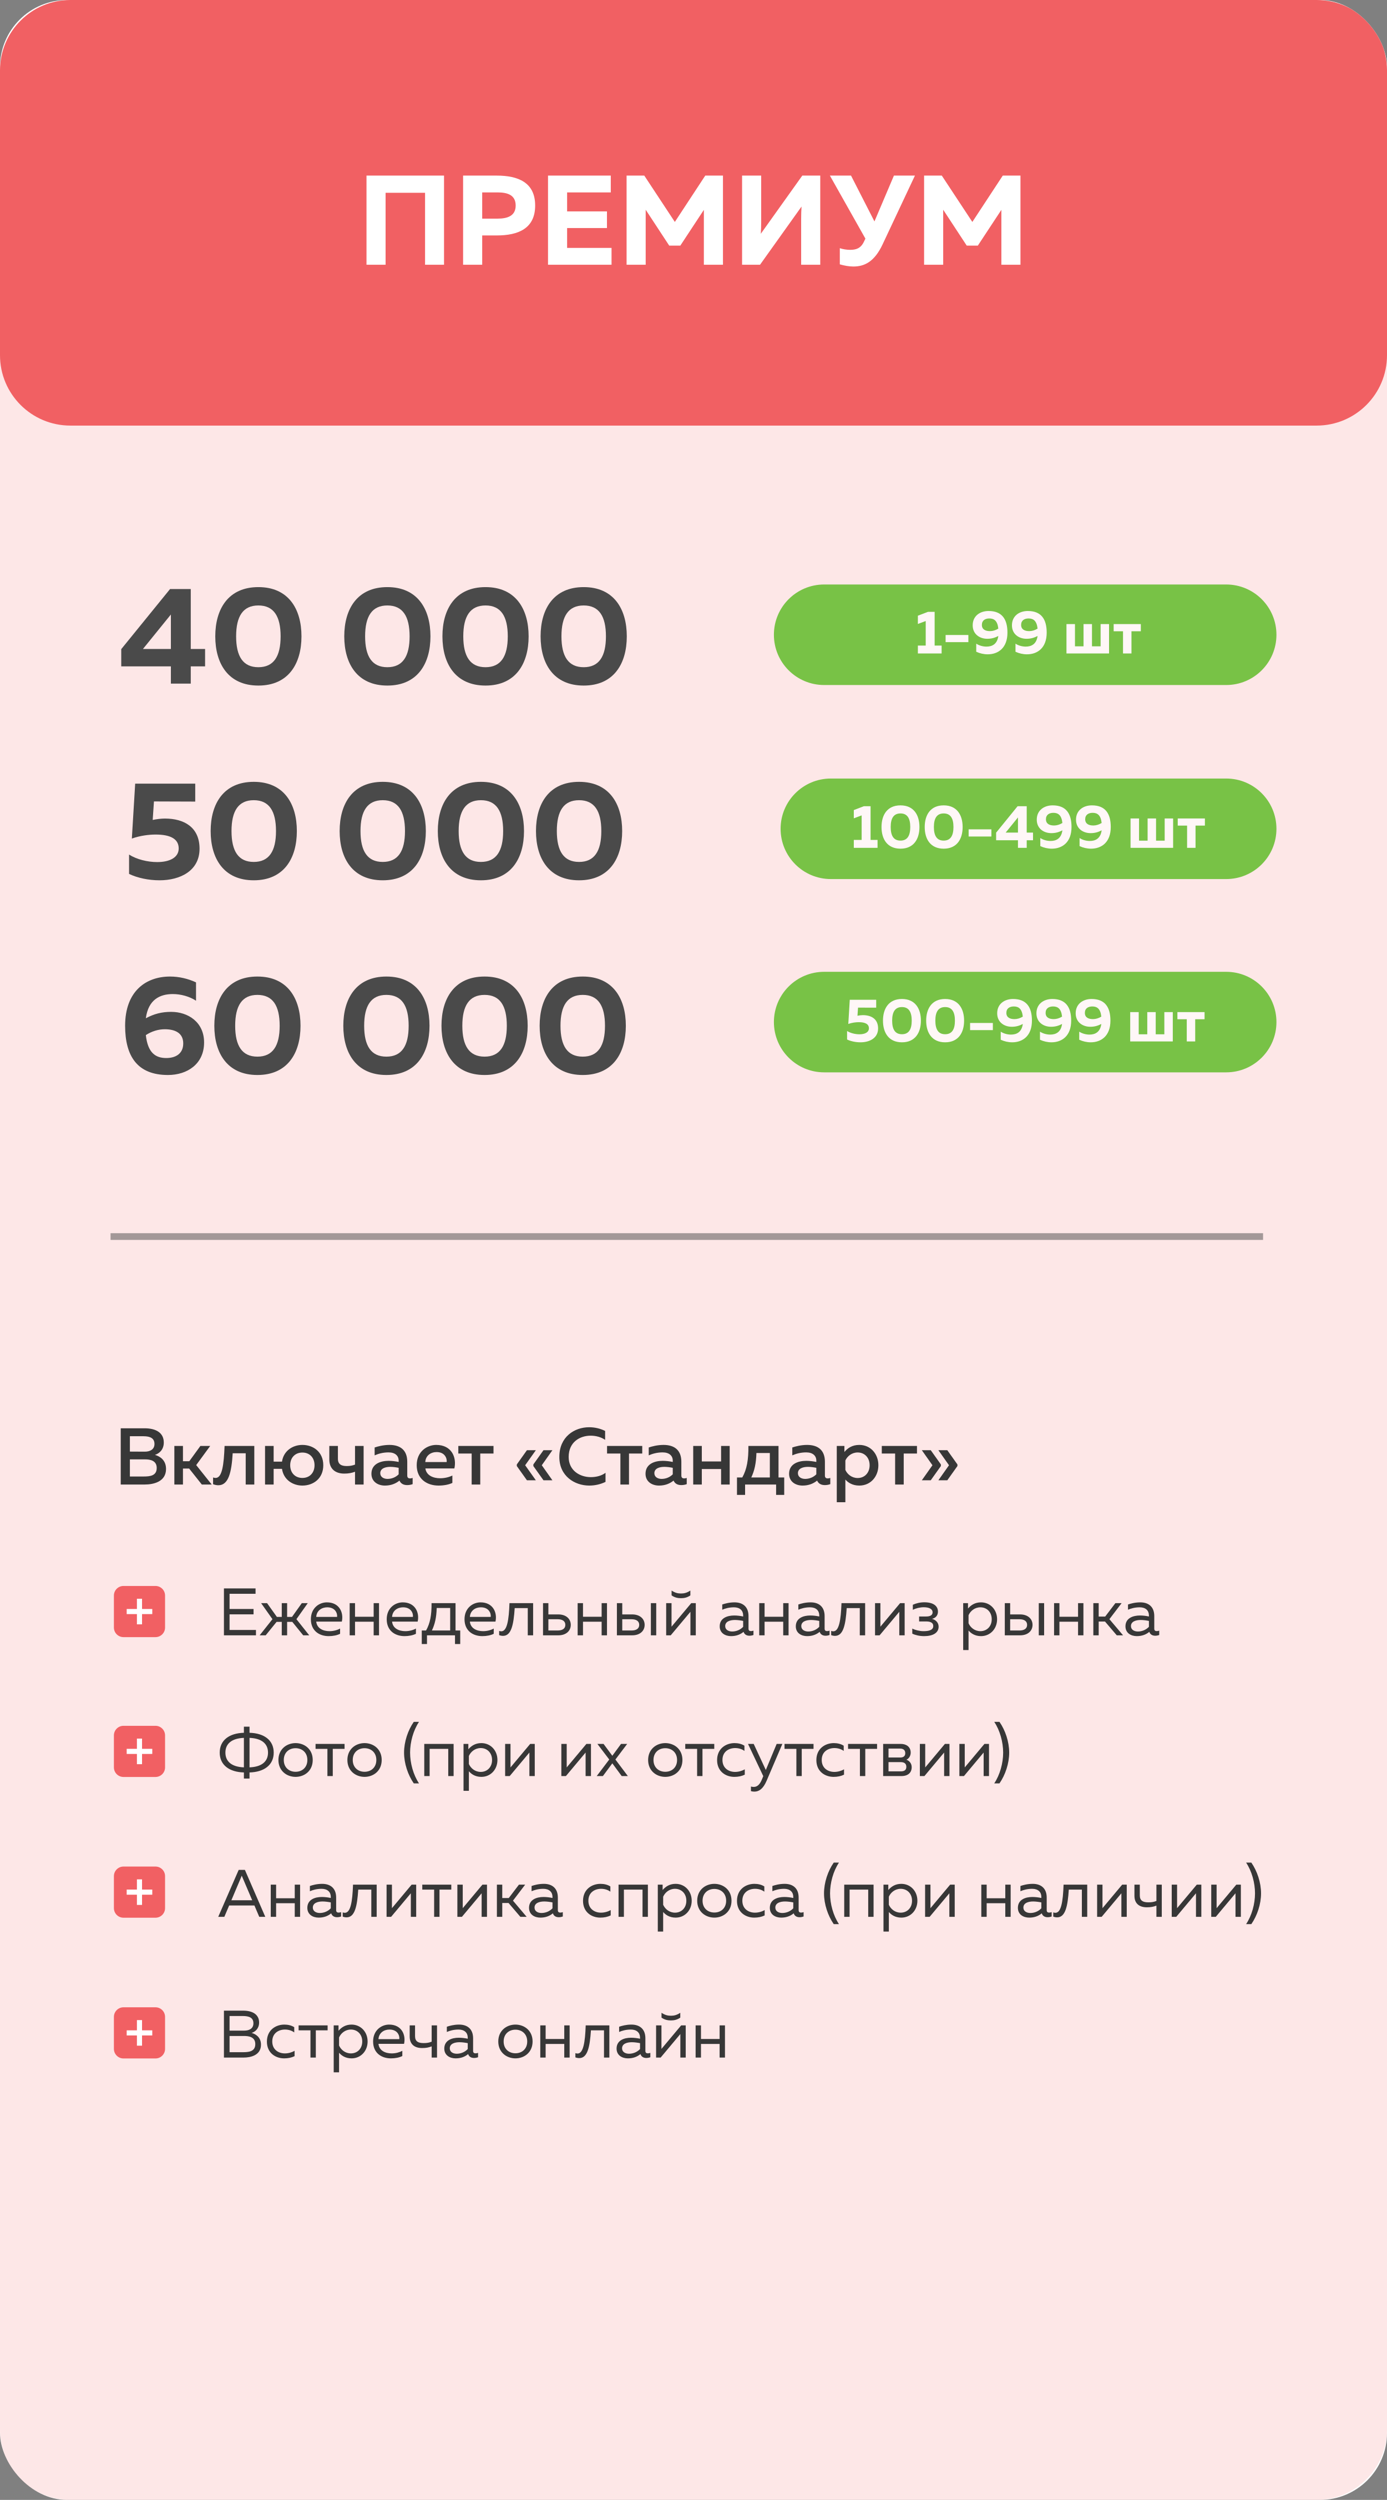
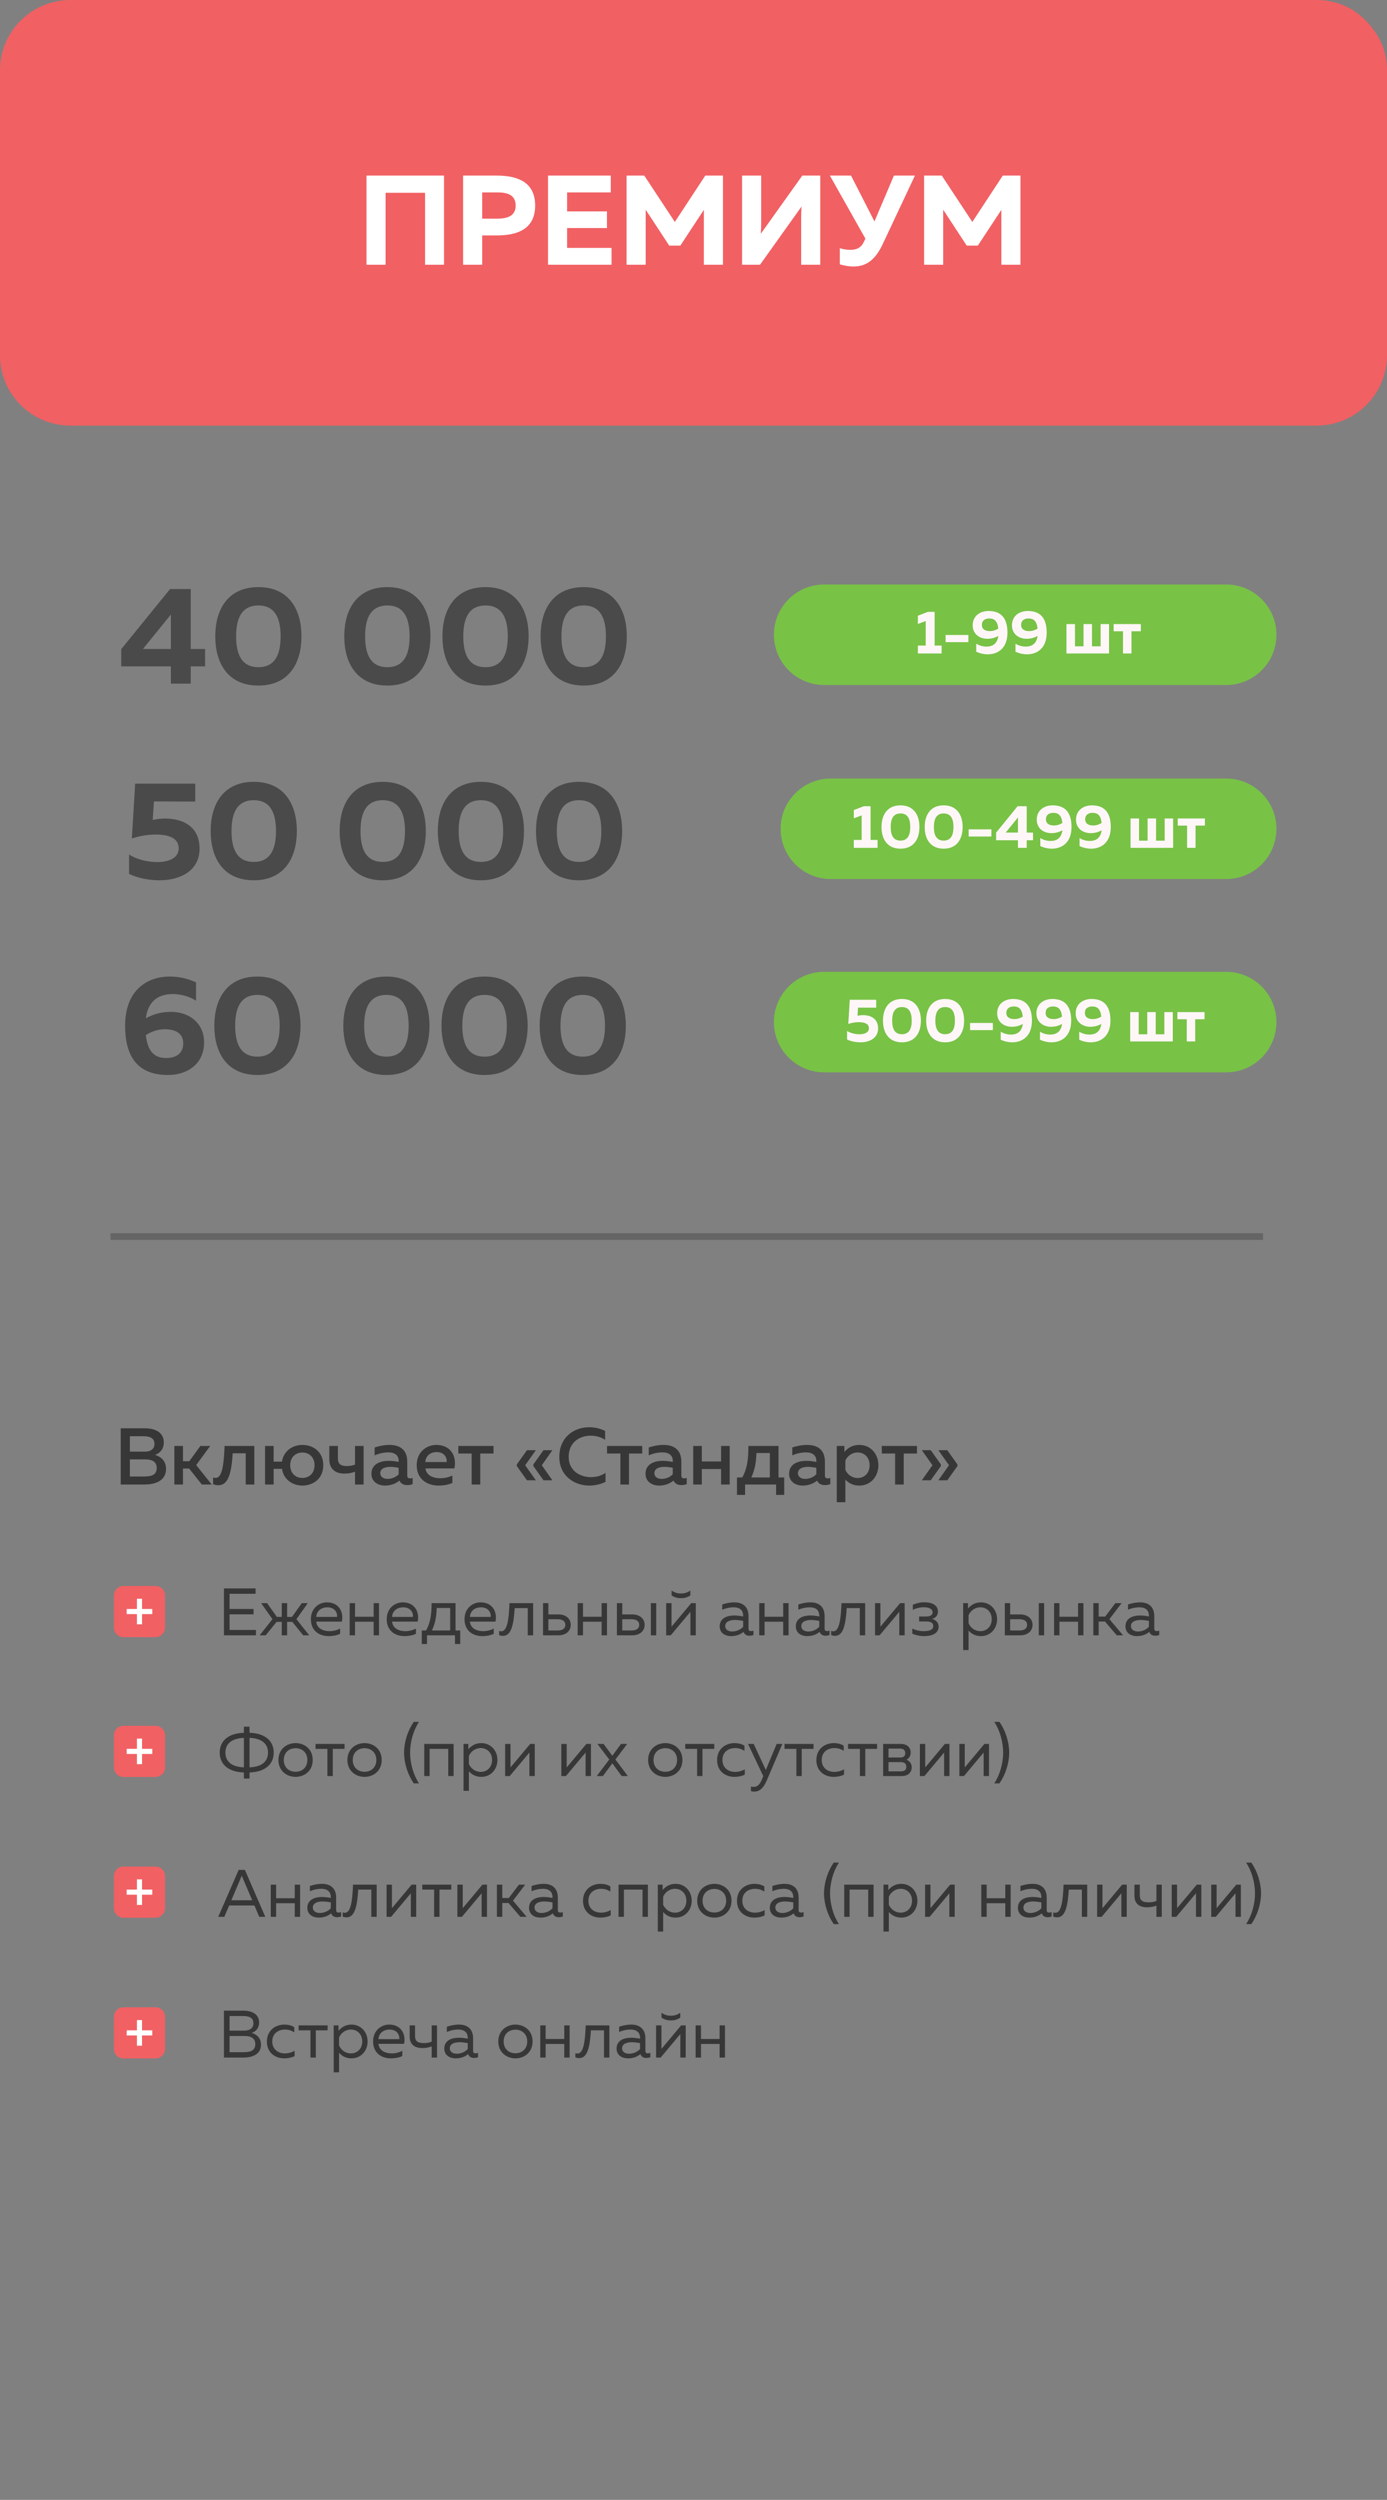
<svg xmlns="http://www.w3.org/2000/svg" width="414" height="746" viewBox="0 0 414 746" fill="none">
  <rect x="0" y="0" width="414" height="746" fill="#808080" stroke="none" />
  <g clip-path="url(#clip0_254_120)">
-     <rect width="414" height="746" rx="20" fill="white" />
-     <path d="M393 42H21C9.402 42 0 51.402 0 63V725C0 736.598 9.402 746 21 746H393C404.598 746 414 736.598 414 725V63C414 51.402 404.598 42 393 42Z" fill="#F16063" fill-opacity="0.15" />
    <path d="M74.48 530.74H72.8V528.92C68.44 528.8 65.58 526.7 65.58 523C65.58 519.3 68.44 517.2 72.8 517.08V515.26H74.48V517.08C78.84 517.2 81.7 519.3 81.7 523C81.7 526.7 78.84 528.8 74.48 528.92V530.74ZM67.28 523C67.28 525.62 69.12 527.26 72.8 527.4V518.6C69.12 518.74 67.28 520.38 67.28 523ZM74.48 518.6V527.4C78.16 527.26 80 525.62 80 523C80 520.38 78.16 518.74 74.48 518.6ZM83.105 525.2C83.105 521.92 85.625 520.16 88.225 520.16C90.845 520.16 93.345 521.92 93.345 525.2C93.345 528.48 90.845 530.24 88.225 530.24C85.625 530.24 83.105 528.48 83.105 525.2ZM91.745 525.2C91.745 522.98 90.185 521.68 88.225 521.68C86.265 521.68 84.705 522.98 84.705 525.2C84.705 527.42 86.265 528.72 88.225 528.72C90.185 528.72 91.745 527.42 91.745 525.2ZM99.328 530H97.728V521.88H94.188V520.4H102.848V521.88H99.328V530ZM103.691 525.2C103.691 521.92 106.211 520.16 108.811 520.16C111.431 520.16 113.931 521.92 113.931 525.2C113.931 528.48 111.431 530.24 108.811 530.24C106.211 530.24 103.691 528.48 103.691 525.2ZM112.331 525.2C112.331 522.98 110.771 521.68 108.811 521.68C106.851 521.68 105.291 522.98 105.291 525.2C105.291 527.42 106.851 528.72 108.811 528.72C110.771 528.72 112.331 527.42 112.331 525.2ZM123.507 513.82H125.067C123.367 516.36 122.407 519.86 122.407 523C122.407 526.14 123.367 529.64 125.067 532.18H123.507C121.747 529.64 120.607 526.22 120.607 523C120.607 519.78 121.747 516.36 123.507 513.82ZM128.236 530H126.636V520.4H135.396V530H133.796V521.88H128.236V530ZM139.795 522C140.655 521.02 141.835 520.16 143.675 520.16C146.415 520.16 148.475 522.32 148.475 525.2C148.475 528.08 146.415 530.24 143.675 530.24C141.835 530.24 140.655 529.38 139.955 528.56V534.4H138.355V520.4H139.795V522ZM146.875 525.2C146.875 523 145.355 521.64 143.495 521.64C141.775 521.64 140.495 522.76 139.955 524V526.4C140.495 527.64 141.775 528.76 143.495 528.76C145.355 528.76 146.875 527.4 146.875 525.2ZM152.137 530H150.777V520.4H152.377V527.42L158.257 520.4H159.617V530H158.017V522.98L152.137 530ZM168.914 530H167.554V520.4H169.154V527.42L175.034 520.4H176.394V530H174.794V522.98L168.914 530ZM185.371 520.4H187.211L183.691 525.06L187.411 530H185.571L182.771 526.2L179.951 530H178.111L181.851 525.06L178.311 520.4H180.151L182.771 523.94L185.371 520.4ZM193.457 525.2C193.457 521.92 195.977 520.16 198.577 520.16C201.197 520.16 203.697 521.92 203.697 525.2C203.697 528.48 201.197 530.24 198.577 530.24C195.977 530.24 193.457 528.48 193.457 525.2ZM202.097 525.2C202.097 522.98 200.537 521.68 198.577 521.68C196.617 521.68 195.057 522.98 195.057 525.2C195.057 527.42 196.617 528.72 198.577 528.72C200.537 528.72 202.097 527.42 202.097 525.2ZM209.679 530H208.079V521.88H204.539V520.4H213.199V521.88H209.679V530ZM214.043 525.24C214.043 521.74 216.743 520.16 219.243 520.16C220.323 520.16 221.383 520.4 222.203 520.94V522.5C221.483 521.94 220.463 521.64 219.443 521.64C217.583 521.64 215.643 522.68 215.643 525.2C215.643 527.66 217.523 528.76 219.403 528.76C220.443 528.76 221.503 528.46 222.303 527.98V529.58C221.403 530.02 220.383 530.24 219.183 530.24C216.663 530.24 214.043 528.66 214.043 525.24ZM228.586 528.18L231.826 520.4H233.526L228.806 531.44C227.806 533.76 226.586 534.64 225.186 534.64C224.846 534.64 224.506 534.6 224.146 534.5V533.12C224.426 533.2 224.706 533.24 224.986 533.24C226.066 533.24 226.846 532.46 227.466 530.9L227.826 530.02L223.266 520.4H224.966L228.586 528.18ZM239.308 530H237.708V521.88H234.168V520.4H242.828V521.88H239.308V530ZM243.672 525.24C243.672 521.74 246.372 520.16 248.872 520.16C249.952 520.16 251.012 520.4 251.832 520.94V522.5C251.112 521.94 250.092 521.64 249.072 521.64C247.212 521.64 245.272 522.68 245.272 525.2C245.272 527.66 247.152 528.76 249.032 528.76C250.072 528.76 251.132 528.46 251.932 527.98V529.58C251.032 530.02 250.012 530.24 248.812 530.24C246.292 530.24 243.672 528.66 243.672 525.24ZM258.273 530H256.673V521.88H253.133V520.4H261.793V521.88H258.273V530ZM269.029 530H263.609V520.4H268.869C270.549 520.4 271.829 521.3 271.829 523C271.829 524 271.269 524.8 270.549 525.12C271.329 525.38 272.129 526.14 272.129 527.34C272.129 528.92 271.109 530 269.029 530ZM265.209 525.84V528.6H268.809C269.809 528.6 270.529 528.3 270.529 527.24C270.529 526.1 269.669 525.84 268.869 525.84H265.209ZM265.209 521.8V524.46H268.709C269.549 524.46 270.209 524.14 270.209 523.16C270.209 522.08 269.389 521.8 268.709 521.8H265.209ZM275.926 530H274.566V520.4H276.166V527.42L282.046 520.4H283.406V530H281.806V522.98L275.926 530ZM287.723 530H286.363V520.4H287.963V527.42L293.843 520.4H295.203V530H293.603V522.98L287.723 530ZM296.768 513.82H298.328C300.088 516.36 301.228 519.78 301.228 523C301.228 526.22 300.088 529.64 298.328 532.18H296.768C298.468 529.64 299.428 526.14 299.428 523C299.428 519.86 298.468 516.36 296.768 513.82Z" fill="#373737" />
    <path d="M66.961 572H65.141L71.241 558H73.101L79.181 572H77.381L75.941 568.62H68.401L66.961 572ZM71.941 560.26L69.061 567.06H75.281L72.381 560.26C72.301 560.08 72.241 559.92 72.161 559.72C72.081 559.92 72.021 560.08 71.941 560.26ZM82.417 572H80.817V562.4H82.417V566.46H87.977V562.4H89.577V572H87.977V567.94H82.417V572ZM100.336 570C100.336 570.58 100.656 570.74 101.076 570.74C101.316 570.74 101.576 570.68 101.816 570.6V571.9C101.436 572.04 101.016 572.12 100.616 572.12C99.836 572.12 99.136 571.8 98.856 570.96C97.896 571.76 96.676 572.24 95.116 572.24C93.416 572.24 91.736 571.34 91.736 569.32C91.736 566.84 94.016 566.08 96.076 566.08C96.916 566.08 97.936 566.2 98.736 566.38V566.04C98.736 564.6 97.756 563.64 95.996 563.64C94.516 563.64 93.336 564 92.496 564.36V562.8C93.256 562.54 94.576 562.16 96.156 562.16C98.716 562.16 100.336 563.56 100.336 566.24V570ZM93.376 569.24C93.376 570.36 94.396 570.86 95.456 570.86C96.676 570.86 97.896 570.36 98.736 569.46V567.7C98.056 567.56 97.076 567.42 96.296 567.42C94.896 567.42 93.376 567.84 93.376 569.24ZM106.932 563.88C106.612 568.8 105.932 572.16 103.452 572.16C103.092 572.16 102.712 572.1 102.292 571.94V570.68C102.512 570.76 102.732 570.8 102.932 570.8C104.632 570.8 105.192 567.56 105.372 562.4H112.432V572H110.832V563.88H106.932ZM116.747 572H115.387V562.4H116.987V569.42L122.867 562.4H124.227V572H122.627V564.98L116.747 572ZM131.184 572H129.584V563.88H126.044V562.4H134.704V563.88H131.184V572ZM137.88 572H136.52V562.4H138.12V569.42L144 562.4H145.36V572H143.76V564.98L137.88 572ZM149.917 572H148.317V562.4H149.917V566.4H151.857L154.897 562.4H156.757L153.117 567.18L157.197 572H155.317L151.797 567.88H149.917V572ZM166.508 570C166.508 570.58 166.828 570.74 167.248 570.74C167.488 570.74 167.748 570.68 167.988 570.6V571.9C167.608 572.04 167.188 572.12 166.788 572.12C166.008 572.12 165.308 571.8 165.028 570.96C164.068 571.76 162.848 572.24 161.288 572.24C159.588 572.24 157.908 571.34 157.908 569.32C157.908 566.84 160.188 566.08 162.248 566.08C163.088 566.08 164.108 566.2 164.908 566.38V566.04C164.908 564.6 163.928 563.64 162.168 563.64C160.688 563.64 159.508 564 158.668 564.36V562.8C159.428 562.54 160.748 562.16 162.328 562.16C164.888 562.16 166.508 563.56 166.508 566.24V570ZM159.548 569.24C159.548 570.36 160.568 570.86 161.628 570.86C162.848 570.86 164.068 570.36 164.908 569.46V567.7C164.228 567.56 163.248 567.42 162.468 567.42C161.068 567.42 159.548 567.84 159.548 569.24ZM174.024 567.24C174.024 563.74 176.724 562.16 179.224 562.16C180.304 562.16 181.364 562.4 182.184 562.94V564.5C181.464 563.94 180.444 563.64 179.424 563.64C177.564 563.64 175.624 564.68 175.624 567.2C175.624 569.66 177.504 570.76 179.384 570.76C180.424 570.76 181.484 570.46 182.284 569.98V571.58C181.384 572.02 180.364 572.24 179.164 572.24C176.644 572.24 174.024 570.66 174.024 567.24ZM186.226 572H184.626V562.4H193.386V572H191.786V563.88H186.226V572ZM197.784 564C198.644 563.02 199.824 562.16 201.664 562.16C204.404 562.16 206.464 564.32 206.464 567.2C206.464 570.08 204.404 572.24 201.664 572.24C199.824 572.24 198.644 571.38 197.944 570.56V576.4H196.344V562.4H197.784V564ZM204.864 567.2C204.864 565 203.344 563.64 201.484 563.64C199.764 563.64 198.484 564.76 197.944 566V568.4C198.484 569.64 199.764 570.76 201.484 570.76C203.344 570.76 204.864 569.4 204.864 567.2ZM208.106 567.2C208.106 563.92 210.626 562.16 213.226 562.16C215.846 562.16 218.346 563.92 218.346 567.2C218.346 570.48 215.846 572.24 213.226 572.24C210.626 572.24 208.106 570.48 208.106 567.2ZM216.746 567.2C216.746 564.98 215.186 563.68 213.226 563.68C211.266 563.68 209.706 564.98 209.706 567.2C209.706 569.42 211.266 570.72 213.226 570.72C215.186 570.72 216.746 569.42 216.746 567.2ZM219.981 567.24C219.981 563.74 222.681 562.16 225.181 562.16C226.261 562.16 227.321 562.4 228.141 562.94V564.5C227.421 563.94 226.401 563.64 225.381 563.64C223.521 563.64 221.581 564.68 221.581 567.2C221.581 569.66 223.461 570.76 225.341 570.76C226.381 570.76 227.441 570.46 228.241 569.98V571.58C227.341 572.02 226.321 572.24 225.121 572.24C222.601 572.24 219.981 570.66 219.981 567.24ZM238.383 570C238.383 570.58 238.703 570.74 239.123 570.74C239.363 570.74 239.623 570.68 239.863 570.6V571.9C239.483 572.04 239.063 572.12 238.663 572.12C237.883 572.12 237.183 571.8 236.903 570.96C235.943 571.76 234.723 572.24 233.163 572.24C231.463 572.24 229.783 571.34 229.783 569.32C229.783 566.84 232.063 566.08 234.123 566.08C234.963 566.08 235.983 566.2 236.783 566.38V566.04C236.783 564.6 235.803 563.64 234.043 563.64C232.563 563.64 231.383 564 230.543 564.36V562.8C231.303 562.54 232.623 562.16 234.203 562.16C236.763 562.16 238.383 563.56 238.383 566.24V570ZM231.423 569.24C231.423 570.36 232.443 570.86 233.503 570.86C234.723 570.86 235.943 570.36 236.783 569.46V567.7C236.103 567.56 235.123 567.42 234.343 567.42C232.943 567.42 231.423 567.84 231.423 569.24ZM248.859 555.82H250.419C248.719 558.36 247.759 561.86 247.759 565C247.759 568.14 248.719 571.64 250.419 574.18H248.859C247.099 571.64 245.959 568.22 245.959 565C245.959 561.78 247.099 558.36 248.859 555.82ZM253.589 572H251.989V562.4H260.749V572H259.149V563.88H253.589V572ZM265.148 564C266.008 563.02 267.188 562.16 269.028 562.16C271.768 562.16 273.828 564.32 273.828 567.2C273.828 570.08 271.768 572.24 269.028 572.24C267.188 572.24 266.008 571.38 265.308 570.56V576.4H263.708V562.4H265.148V564ZM272.228 567.2C272.228 565 270.708 563.64 268.848 563.64C267.128 563.64 265.848 564.76 265.308 566V568.4C265.848 569.64 267.128 570.76 268.848 570.76C270.708 570.76 272.228 569.4 272.228 567.2ZM277.489 572H276.129V562.4H277.729V569.42L283.609 562.4H284.969V572H283.369V564.98L277.489 572ZM294.507 572H292.907V562.4H294.507V566.46H300.067V562.4H301.667V572H300.067V567.94H294.507V572ZM312.426 570C312.426 570.58 312.746 570.74 313.166 570.74C313.406 570.74 313.666 570.68 313.906 570.6V571.9C313.526 572.04 313.106 572.12 312.706 572.12C311.926 572.12 311.226 571.8 310.946 570.96C309.986 571.76 308.766 572.24 307.206 572.24C305.506 572.24 303.826 571.34 303.826 569.32C303.826 566.84 306.106 566.08 308.166 566.08C309.006 566.08 310.026 566.2 310.826 566.38V566.04C310.826 564.6 309.846 563.64 308.086 563.64C306.606 563.64 305.426 564 304.586 564.36V562.8C305.346 562.54 306.666 562.16 308.246 562.16C310.806 562.16 312.426 563.56 312.426 566.24V570ZM305.466 569.24C305.466 570.36 306.486 570.86 307.546 570.86C308.766 570.86 309.986 570.36 310.826 569.46V567.7C310.146 567.56 309.166 567.42 308.386 567.42C306.986 567.42 305.466 567.84 305.466 569.24ZM319.022 563.88C318.702 568.8 318.022 572.16 315.542 572.16C315.182 572.16 314.802 572.1 314.382 571.94V570.68C314.602 570.76 314.822 570.8 315.022 570.8C316.722 570.8 317.282 567.56 317.462 562.4H324.522V572H322.922V563.88H319.022ZM328.837 572H327.477V562.4H329.077V569.42L334.957 562.4H336.317V572H334.717V564.98L328.837 572ZM346.774 572H345.174V568.66C344.294 569 343.514 569.16 342.314 569.16C340.114 569.16 338.614 568.08 338.614 565.72V562.4H340.214V565.6C340.214 567.22 341.194 567.68 342.794 567.68C343.754 567.68 344.434 567.56 345.174 567.26V562.4H346.774V572ZM351.103 572H349.743V562.4H351.343V569.42L357.223 562.4H358.583V572H356.983V564.98L351.103 572ZM362.9 572H361.54V562.4H363.14V569.42L369.02 562.4H370.38V572H368.78V564.98L362.9 572ZM371.944 555.82H373.504C375.264 558.36 376.404 561.78 376.404 565C376.404 568.22 375.264 571.64 373.504 574.18H371.944C373.644 571.64 374.604 568.14 374.604 565C374.604 561.86 373.644 558.36 371.944 555.82Z" fill="#373737" />
    <path d="M66.84 600H72.58C75.44 600 77.34 601.18 77.34 603.54C77.34 605.32 76.2 606.32 75.1 606.64C76.26 606.96 77.9 607.88 77.9 610.16C77.9 613.34 74.78 614 72.74 614H66.84V600ZM76.2 609.98C76.2 607.8 74.2 607.56 72.86 607.56H68.52V612.4H72.4C74.16 612.4 76.2 612.28 76.2 609.98ZM75.64 603.78C75.64 602.12 74.42 601.6 72.44 601.6H68.52V605.96H72.9C74.36 605.96 75.64 605.38 75.64 603.78ZM79.668 609.24C79.668 605.74 82.368 604.16 84.868 604.16C85.948 604.16 87.008 604.4 87.828 604.94V606.5C87.108 605.94 86.088 605.64 85.068 605.64C83.208 605.64 81.268 606.68 81.268 609.2C81.268 611.66 83.148 612.76 85.028 612.76C86.068 612.76 87.128 612.46 87.928 611.98V613.58C87.028 614.02 86.008 614.24 84.808 614.24C82.288 614.24 79.668 612.66 79.668 609.24ZM94.269 614H92.669V605.88H89.129V604.4H97.789V605.88H94.269V614ZM101.045 606C101.905 605.02 103.085 604.16 104.925 604.16C107.665 604.16 109.725 606.32 109.725 609.2C109.725 612.08 107.665 614.24 104.925 614.24C103.085 614.24 101.905 613.38 101.205 612.56V618.4H99.605V604.4H101.045V606ZM108.125 609.2C108.125 607 106.605 605.64 104.745 605.64C103.025 605.64 101.745 606.76 101.205 608V610.4C101.745 611.64 103.025 612.76 104.745 612.76C106.605 612.76 108.125 611.4 108.125 609.2ZM111.367 609.2C111.367 605.84 113.867 604.16 116.147 604.16C119.847 604.16 121.207 607.18 120.607 609.9H112.967C113.167 611.92 114.987 612.76 116.927 612.76C118.107 612.76 119.267 612.44 120.087 611.98V613.54C119.207 614 117.947 614.24 116.687 614.24C113.847 614.24 111.367 612.62 111.367 609.2ZM119.187 608.5C119.327 607.48 118.687 605.64 116.247 605.64C114.607 605.64 113.087 606.62 112.967 608.5H119.187ZM130.445 614H128.845V610.66C127.965 611 127.185 611.16 125.985 611.16C123.785 611.16 122.285 610.08 122.285 607.72V604.4H123.885V607.6C123.885 609.22 124.865 609.68 126.465 609.68C127.425 609.68 128.105 609.56 128.845 609.26V604.4H130.445V614ZM141.214 612C141.214 612.58 141.534 612.74 141.954 612.74C142.194 612.74 142.454 612.68 142.694 612.6V613.9C142.314 614.04 141.894 614.12 141.494 614.12C140.714 614.12 140.014 613.8 139.734 612.96C138.774 613.76 137.554 614.24 135.994 614.24C134.294 614.24 132.614 613.34 132.614 611.32C132.614 608.84 134.894 608.08 136.954 608.08C137.794 608.08 138.814 608.2 139.614 608.38V608.04C139.614 606.6 138.634 605.64 136.874 605.64C135.394 605.64 134.214 606 133.374 606.36V604.8C134.134 604.54 135.454 604.16 137.034 604.16C139.594 604.16 141.214 605.56 141.214 608.24V612ZM134.254 611.24C134.254 612.36 135.274 612.86 136.334 612.86C137.554 612.86 138.774 612.36 139.614 611.46V609.7C138.934 609.56 137.954 609.42 137.174 609.42C135.774 609.42 134.254 609.84 134.254 611.24ZM148.73 609.2C148.73 605.92 151.25 604.16 153.85 604.16C156.47 604.16 158.97 605.92 158.97 609.2C158.97 612.48 156.47 614.24 153.85 614.24C151.25 614.24 148.73 612.48 148.73 609.2ZM157.37 609.2C157.37 606.98 155.81 605.68 153.85 605.68C151.89 605.68 150.33 606.98 150.33 609.2C150.33 611.42 151.89 612.72 153.85 612.72C155.81 612.72 157.37 611.42 157.37 609.2ZM162.865 614H161.265V604.4H162.865V608.46H168.425V604.4H170.025V614H168.425V609.94H162.865V614ZM176.384 605.88C176.064 610.8 175.384 614.16 172.904 614.16C172.544 614.16 172.164 614.1 171.744 613.94V612.68C171.964 612.76 172.184 612.8 172.384 612.8C174.084 612.8 174.644 609.56 174.824 604.4H181.884V614H180.284V605.88H176.384ZM192.639 612C192.639 612.58 192.959 612.74 193.379 612.74C193.619 612.74 193.879 612.68 194.119 612.6V613.9C193.739 614.04 193.319 614.12 192.919 614.12C192.139 614.12 191.439 613.8 191.159 612.96C190.199 613.76 188.979 614.24 187.419 614.24C185.719 614.24 184.039 613.34 184.039 611.32C184.039 608.84 186.319 608.08 188.379 608.08C189.219 608.08 190.239 608.2 191.039 608.38V608.04C191.039 606.6 190.059 605.64 188.299 605.64C186.819 605.64 185.639 606 184.799 606.36V604.8C185.559 604.54 186.879 604.16 188.459 604.16C191.019 604.16 192.639 605.56 192.639 608.24V612ZM185.679 611.24C185.679 612.36 186.699 612.86 187.759 612.86C188.979 612.86 190.199 612.36 191.039 611.46V609.7C190.359 609.56 189.379 609.42 188.599 609.42C187.199 609.42 185.679 609.84 185.679 611.24ZM203.055 602.08C202.155 602.72 201.215 602.92 200.255 602.92C199.295 602.92 198.355 602.72 197.455 602.08V600.64C198.455 601.3 199.275 601.52 200.255 601.52C201.235 601.52 202.055 601.3 203.055 600.64V602.08ZM197.195 614H195.835V604.4H197.435V611.42L203.315 604.4H204.675V614H203.075V606.98L197.195 614ZM209.232 614H207.632V604.4H209.232V608.46H214.792V604.4H216.392V614H214.792V609.94H209.232V614Z" fill="#373737" />
    <path d="M66.84 474H76.28V475.6H68.52V480.14H75.68V481.74H68.52V486.4H76.4V488H66.84V474ZM92.303 488H90.503L87.243 483.98H85.703V488H84.103V483.98H82.563L79.303 488H77.503L81.323 483.18L77.943 478.4H79.723L82.643 482.5H84.103V478.4H85.703V482.5H87.163L90.083 478.4H91.863L88.483 483.18L92.303 488ZM92.793 483.2C92.793 479.84 95.293 478.16 97.573 478.16C101.273 478.16 102.633 481.18 102.033 483.9H94.393C94.593 485.92 96.413 486.76 98.353 486.76C99.533 486.76 100.693 486.44 101.513 485.98V487.54C100.633 488 99.373 488.24 98.113 488.24C95.273 488.24 92.793 486.62 92.793 483.2ZM100.613 482.5C100.753 481.48 100.113 479.64 97.673 479.64C96.033 479.64 94.513 480.62 94.393 482.5H100.613ZM105.971 488H104.371V478.4H105.971V482.46H111.531V478.4H113.131V488H111.531V483.94H105.971V488ZM115.429 483.2C115.429 479.84 117.929 478.16 120.209 478.16C123.909 478.16 125.269 481.18 124.669 483.9H117.029C117.229 485.92 119.049 486.76 120.989 486.76C122.169 486.76 123.329 486.44 124.149 485.98V487.54C123.269 488 122.009 488.24 120.749 488.24C117.909 488.24 115.429 486.62 115.429 483.2ZM123.249 482.5C123.389 481.48 122.749 479.64 120.309 479.64C118.669 479.64 117.149 480.62 117.029 482.5H123.249ZM127.451 490.6H125.891V486.56H127.171C128.371 484.44 128.851 481.98 128.811 478.4H135.971V486.56H137.371V490.6H135.811V488H127.451V490.6ZM130.351 479.84C130.271 482.72 129.791 484.72 128.911 486.56H134.371V479.84H130.351ZM138.652 483.2C138.652 479.84 141.152 478.16 143.432 478.16C147.132 478.16 148.492 481.18 147.892 483.9H140.252C140.452 485.92 142.272 486.76 144.212 486.76C145.392 486.76 146.552 486.44 147.372 485.98V487.54C146.492 488 145.232 488.24 143.972 488.24C141.132 488.24 138.652 486.62 138.652 483.2ZM146.472 482.5C146.612 481.48 145.972 479.64 143.532 479.64C141.892 479.64 140.372 480.62 140.252 482.5H146.472ZM153.63 479.88C153.31 484.8 152.63 488.16 150.15 488.16C149.79 488.16 149.41 488.1 148.99 487.94V486.68C149.21 486.76 149.43 486.8 149.63 486.8C151.33 486.8 151.89 483.56 152.07 478.4H159.13V488H157.53V479.88H153.63ZM166.645 488H162.085V478.4H163.685V481.76H166.645C168.985 481.76 170.365 483.1 170.365 484.88C170.365 486.66 168.985 488 166.645 488ZM163.685 483.2V486.56H166.445C167.845 486.56 168.745 486.02 168.745 484.88C168.745 483.74 167.845 483.2 166.445 483.2H163.685ZM174.018 488H172.418V478.4H174.018V482.46H179.578V478.4H181.178V488H179.578V483.94H174.018V488ZM188.696 488H184.136V478.4H185.736V481.76H188.696C191.036 481.76 192.416 483.1 192.416 484.88C192.416 486.66 191.036 488 188.696 488ZM185.736 483.2V486.56H188.496C189.896 486.56 190.796 486.02 190.796 484.88C190.796 483.74 189.896 483.2 188.496 483.2H185.736ZM195.876 488H194.276V478.4H195.876V488ZM206.063 476.08C205.163 476.72 204.223 476.92 203.263 476.92C202.303 476.92 201.363 476.72 200.463 476.08V474.64C201.463 475.3 202.283 475.52 203.263 475.52C204.243 475.52 205.063 475.3 206.063 474.64V476.08ZM200.203 488H198.843V478.4H200.443V485.42L206.323 478.4H207.683V488H206.083V480.98L200.203 488ZM223.421 486C223.421 486.58 223.741 486.74 224.161 486.74C224.401 486.74 224.661 486.68 224.901 486.6V487.9C224.521 488.04 224.101 488.12 223.701 488.12C222.921 488.12 222.221 487.8 221.941 486.96C220.981 487.76 219.761 488.24 218.201 488.24C216.501 488.24 214.821 487.34 214.821 485.32C214.821 482.84 217.101 482.08 219.161 482.08C220.001 482.08 221.021 482.2 221.821 482.38V482.04C221.821 480.6 220.841 479.64 219.081 479.64C217.601 479.64 216.421 480 215.581 480.36V478.8C216.341 478.54 217.661 478.16 219.241 478.16C221.801 478.16 223.421 479.56 223.421 482.24V486ZM216.461 485.24C216.461 486.36 217.481 486.86 218.541 486.86C219.761 486.86 220.981 486.36 221.821 485.46V483.7C221.141 483.56 220.161 483.42 219.381 483.42C217.981 483.42 216.461 483.84 216.461 485.24ZM228.217 488H226.617V478.4H228.217V482.46H233.777V478.4H235.377V488H233.777V483.94H228.217V488ZM246.135 486C246.135 486.58 246.455 486.74 246.875 486.74C247.115 486.74 247.375 486.68 247.615 486.6V487.9C247.235 488.04 246.815 488.12 246.415 488.12C245.635 488.12 244.935 487.8 244.655 486.96C243.695 487.76 242.475 488.24 240.915 488.24C239.215 488.24 237.535 487.34 237.535 485.32C237.535 482.84 239.815 482.08 241.875 482.08C242.715 482.08 243.735 482.2 244.535 482.38V482.04C244.535 480.6 243.555 479.64 241.795 479.64C240.315 479.64 239.135 480 238.295 480.36V478.8C239.055 478.54 240.375 478.16 241.955 478.16C244.515 478.16 246.135 479.56 246.135 482.24V486ZM239.175 485.24C239.175 486.36 240.195 486.86 241.255 486.86C242.475 486.86 243.695 486.36 244.535 485.46V483.7C243.855 483.56 242.875 483.42 242.095 483.42C240.695 483.42 239.175 483.84 239.175 485.24ZM252.732 479.88C252.412 484.8 251.732 488.16 249.252 488.16C248.892 488.16 248.512 488.1 248.092 487.94V486.68C248.312 486.76 248.532 486.8 248.732 486.8C250.432 486.8 250.992 483.56 251.172 478.4H258.232V488H256.632V479.88H252.732ZM262.547 488H261.187V478.4H262.787V485.42L268.667 478.4H270.027V488H268.427V480.98L262.547 488ZM280.164 485.42C280.164 487.24 278.504 488.24 275.844 488.24C274.484 488.24 273.204 487.94 272.304 487.5V485.98C273.124 486.42 274.484 486.76 275.644 486.76C277.164 486.76 278.564 486.48 278.564 485.24C278.564 484.06 277.404 483.86 276.444 483.86H274.344V482.38H276.444C277.524 482.38 278.364 482.06 278.364 481.14C278.364 480.08 277.224 479.62 275.724 479.62C274.584 479.62 273.344 479.94 272.464 480.38V478.88C273.424 478.44 274.624 478.14 275.904 478.14C278.584 478.14 279.964 479.24 279.964 480.92C279.964 482.08 279.264 482.84 278.184 483.08C279.264 483.36 280.164 484.18 280.164 485.42ZM288.936 480C289.796 479.02 290.976 478.16 292.816 478.16C295.556 478.16 297.616 480.32 297.616 483.2C297.616 486.08 295.556 488.24 292.816 488.24C290.976 488.24 289.796 487.38 289.096 486.56V492.4H287.496V478.4H288.936V480ZM296.016 483.2C296.016 481 294.496 479.64 292.636 479.64C290.916 479.64 289.636 480.76 289.096 482V484.4C289.636 485.64 290.916 486.76 292.636 486.76C294.496 486.76 296.016 485.4 296.016 483.2ZM304.478 488H299.918V478.4H301.518V481.76H304.478C306.818 481.76 308.198 483.1 308.198 484.88C308.198 486.66 306.818 488 304.478 488ZM301.518 483.2V486.56H304.278C305.678 486.56 306.578 486.02 306.578 484.88C306.578 483.74 305.678 483.2 304.278 483.2H301.518ZM311.658 488H310.058V478.4H311.658V488ZM316.225 488H314.625V478.4H316.225V482.46H321.785V478.4H323.385V488H321.785V483.94H316.225V488ZM327.943 488H326.343V478.4H327.943V482.4H329.883L332.923 478.4H334.783L331.143 483.18L335.223 488H333.343L329.823 483.88H327.943V488ZM344.534 486C344.534 486.58 344.854 486.74 345.274 486.74C345.514 486.74 345.774 486.68 346.014 486.6V487.9C345.634 488.04 345.214 488.12 344.814 488.12C344.034 488.12 343.334 487.8 343.054 486.96C342.094 487.76 340.874 488.24 339.314 488.24C337.614 488.24 335.934 487.34 335.934 485.32C335.934 482.84 338.214 482.08 340.274 482.08C341.114 482.08 342.134 482.2 342.934 482.38V482.04C342.934 480.6 341.954 479.64 340.194 479.64C338.714 479.64 337.534 480 336.694 480.36V478.8C337.454 478.54 338.774 478.16 340.354 478.16C342.914 478.16 344.534 479.56 344.534 482.24V486ZM337.574 485.24C337.574 486.36 338.594 486.86 339.654 486.86C340.874 486.86 342.094 486.36 342.934 485.46V483.7C342.254 483.56 341.274 483.42 340.494 483.42C339.094 483.42 337.574 483.84 337.574 485.24Z" fill="#373737" />
    <path d="M46.406 473.269H36.863C35.282 473.269 34 474.551 34 476.132V485.675C34 487.256 35.282 488.538 36.863 488.538H46.406C47.987 488.538 49.269 487.256 49.269 485.675V476.132C49.269 474.551 47.987 473.269 46.406 473.269Z" fill="#F16063" />
    <path fill-rule="evenodd" clip-rule="evenodd" d="M40.87 481.667V484.72H42.397V481.667H45.451V480.14H42.397V477.086H40.87V480.14H37.816V481.667H40.87Z" fill="white" />
    <path d="M46.406 515H36.863C35.282 515 34 516.282 34 517.863V527.406C34 528.987 35.282 530.269 36.863 530.269H46.406C47.987 530.269 49.269 528.987 49.269 527.406V517.863C49.269 516.282 47.987 515 46.406 515Z" fill="#F16063" />
    <path fill-rule="evenodd" clip-rule="evenodd" d="M40.87 523.398V526.452H42.397V523.398H45.451V521.871H42.397V518.817H40.87V521.871H37.816V523.398H40.87Z" fill="white" />
    <path d="M46.406 557H36.863C35.282 557 34 558.282 34 559.863V569.406C34 570.987 35.282 572.269 36.863 572.269H46.406C47.987 572.269 49.269 570.987 49.269 569.406V559.863C49.269 558.282 47.987 557 46.406 557Z" fill="#F16063" />
    <path fill-rule="evenodd" clip-rule="evenodd" d="M40.87 565.398V568.452H42.397V565.398H45.451V563.871H42.397V560.817H40.87V563.871H37.816V565.398H40.87Z" fill="white" />
    <path d="M46.406 599H36.863C35.282 599 34 600.282 34 601.863V611.406C34 612.987 35.282 614.269 36.863 614.269H46.406C47.987 614.269 49.269 612.987 49.269 611.406V601.863C49.269 600.282 47.987 599 46.406 599Z" fill="#F16063" />
    <path fill-rule="evenodd" clip-rule="evenodd" d="M40.87 607.398V610.452H42.397V607.398H45.451V605.871H42.397V602.817H40.87V605.871H37.816V607.398H40.87Z" fill="white" />
    <path d="M36.037 426.216H43.134C46.635 426.216 48.889 427.606 48.889 430.46C48.889 432.498 47.666 433.697 46.252 434.152C47.762 434.584 49.56 435.735 49.56 438.348C49.56 442.161 45.844 443 43.182 443H36.037V426.216ZM46.779 438.061C46.779 435.831 44.813 435.495 43.302 435.495H38.771V440.602H42.919C44.789 440.602 46.779 440.386 46.779 438.061ZM46.108 430.891C46.108 429.213 44.861 428.589 42.847 428.589H38.771V433.169L43.23 433.193C44.813 433.193 46.108 432.522 46.108 430.891ZM54.609 443H52.043V431.491H54.609V436.046H56.503L59.812 431.491H62.737L58.565 437.197L63.193 443H60.244L56.455 438.228H54.609V443ZM69.455 433.673C69.119 439.236 68.256 443.216 65.187 443.216C64.707 443.216 64.18 443.12 63.604 442.904V440.89C63.868 440.986 64.108 441.034 64.348 441.034C66.29 441.034 66.817 437.197 67.033 431.491H75.905V443H73.339V433.673H69.455ZM96.496 437.245C96.496 441.226 93.498 443.312 90.261 443.312C87.408 443.312 84.651 441.585 84.171 438.324H81.677V443H79.112V431.491H81.677V436.166H84.171C84.651 432.905 87.408 431.179 90.261 431.179C93.498 431.179 96.496 433.265 96.496 437.245ZM86.617 437.245C86.617 439.499 88.079 441.034 90.261 441.034C92.443 441.034 93.882 439.499 93.882 437.245C93.882 434.991 92.443 433.457 90.261 433.457C88.079 433.457 86.617 434.991 86.617 437.245ZM108.535 443H105.969V439.188C104.986 439.547 104.051 439.739 102.756 439.739C100.191 439.739 98.296 438.42 98.296 435.519V431.491H100.862V435.303C100.862 436.982 101.893 437.485 103.499 437.485C104.459 437.485 105.202 437.341 105.969 437.054V431.491H108.535V443ZM121.56 440.338C121.56 440.986 121.944 441.178 122.399 441.178C122.663 441.178 122.927 441.106 123.166 441.034V442.88C122.687 443.072 122.111 443.168 121.536 443.168C120.481 443.168 119.642 442.76 119.234 441.825C118.107 442.736 116.693 443.312 114.894 443.312C112.808 443.312 110.866 442.161 110.866 439.787C110.866 436.838 113.599 435.927 115.997 435.927C116.98 435.927 118.083 436.07 118.994 436.262V435.855C118.994 434.416 117.939 433.409 115.973 433.409C114.271 433.409 112.856 433.841 111.825 434.296V431.946C112.736 431.635 114.391 431.179 116.237 431.179C119.498 431.179 121.56 432.738 121.56 436.214V440.338ZM116.501 437.725C115.038 437.725 113.504 438.18 113.504 439.619C113.504 440.746 114.511 441.322 115.662 441.322C116.884 441.322 118.083 440.866 118.994 439.955V438.013C118.299 437.869 117.316 437.725 116.501 437.725ZM124.381 437.245C124.381 433.073 127.546 431.179 130.207 431.179C134.787 431.179 136.37 434.872 135.626 438.204H126.97C127.258 440.267 129.272 441.13 131.382 441.13C132.773 441.13 134.044 440.794 135.027 440.315V442.52C133.972 443.024 132.509 443.312 130.903 443.312C127.378 443.312 124.381 441.298 124.381 437.245ZM133.324 436.286C133.468 435.279 132.845 433.313 130.327 433.313C128.601 433.313 127.042 434.344 126.946 436.286H133.324ZM143.349 443H140.783V433.745H136.803V431.491H147.305V433.745H143.349V443ZM164.881 441.729H162.22L159.198 437.485V437.006L162.22 432.762H164.881L161.716 437.245L164.881 441.729ZM159.942 441.729H157.28L154.259 437.485V437.006L157.28 432.762H159.942L156.753 437.245L159.942 441.729ZM166.953 434.752C166.953 428.781 171.437 425.904 175.849 425.904C177.527 425.904 179.182 426.288 180.62 427.007V429.668C179.446 428.853 177.887 428.422 176.304 428.422C173.091 428.422 169.759 430.316 169.735 434.752C169.735 438.876 173.139 440.794 176.352 440.794C178.079 440.794 179.637 440.338 180.74 439.499V442.209C179.326 442.904 177.647 443.312 175.873 443.312C171.533 443.312 166.929 440.482 166.953 434.752ZM187.745 443H185.18V433.745H181.199V431.491H191.701V433.745H187.745V443ZM203.374 440.338C203.374 440.986 203.758 441.178 204.213 441.178C204.477 441.178 204.741 441.106 204.981 441.034V442.88C204.501 443.072 203.926 443.168 203.35 443.168C202.295 443.168 201.456 442.76 201.048 441.825C199.921 442.736 198.507 443.312 196.708 443.312C194.622 443.312 192.68 442.161 192.68 439.787C192.68 436.838 195.414 435.927 197.811 435.927C198.795 435.927 199.897 436.07 200.809 436.262V435.855C200.809 434.416 199.754 433.409 197.787 433.409C196.085 433.409 194.67 433.841 193.639 434.296V431.946C194.55 431.635 196.205 431.179 198.051 431.179C201.312 431.179 203.374 432.738 203.374 436.214V440.338ZM198.315 437.725C196.852 437.725 195.318 438.18 195.318 439.619C195.318 440.746 196.325 441.322 197.476 441.322C198.699 441.322 199.897 440.866 200.809 439.955V438.013C200.113 437.869 199.13 437.725 198.315 437.725ZM209.48 443H206.914V431.491H209.48V436.118H215.235V431.491H217.8V443H215.235V438.372H209.48V443ZM222.401 446.093H219.979V440.89H221.562C222.953 438.42 223.432 435.495 223.384 431.491H232.376V440.89H234.078V446.093H231.657V443H222.401V446.093ZM225.782 433.601C225.686 436.694 225.207 438.852 224.247 440.89H229.786V433.601H225.782ZM246.225 440.338C246.225 440.986 246.608 441.178 247.064 441.178C247.328 441.178 247.592 441.106 247.831 441.034V442.88C247.352 443.072 246.776 443.168 246.201 443.168C245.146 443.168 244.307 442.76 243.899 441.825C242.772 442.736 241.357 443.312 239.559 443.312C237.473 443.312 235.531 442.161 235.531 439.787C235.531 436.838 238.264 435.927 240.662 435.927C241.645 435.927 242.748 436.07 243.659 436.262V435.855C243.659 434.416 242.604 433.409 240.638 433.409C238.936 433.409 237.521 433.841 236.49 434.296V431.946C237.401 431.635 239.056 431.179 240.902 431.179C244.163 431.179 246.225 432.738 246.225 436.214V440.338ZM241.166 437.725C239.703 437.725 238.168 438.18 238.168 439.619C238.168 440.746 239.175 441.322 240.326 441.322C241.549 441.322 242.748 440.866 243.659 439.955V438.013C242.964 437.869 241.981 437.725 241.166 437.725ZM252.043 433.289C252.954 432.186 254.321 431.179 256.479 431.179C259.931 431.179 262.185 433.936 262.185 437.245C262.185 440.554 259.931 443.312 256.479 443.312C254.465 443.312 253.122 442.425 252.331 441.513V448.275H249.765V431.491H252.043V433.289ZM259.572 437.245C259.572 434.991 258.085 433.433 255.999 433.433C254.225 433.433 252.882 434.584 252.331 435.831V438.636C252.882 439.907 254.225 441.058 255.999 441.058C258.085 441.058 259.572 439.499 259.572 437.245ZM269.747 443H267.181V433.745H263.201V431.491H273.703V433.745H269.747V443ZM282.759 441.729H280.097L283.262 437.245L280.097 432.762H282.759L285.78 437.006V437.485L282.759 441.729ZM277.819 441.729H275.158L278.323 437.245L275.158 432.762H277.819L280.841 437.006V437.485L277.819 441.729Z" fill="#373737" />
    <path d="M50.758 175.78H56.941V193.667H61.216V198.854H56.941V204H51.007V198.854H36.191V193.708L50.758 175.78ZM51.007 193.667V183.375L42.665 193.667H51.007ZM64.256 189.89C64.256 181.756 68.116 175.199 77.121 175.199C86.127 175.199 89.987 181.756 89.987 189.89C89.987 198.024 86.127 204.581 77.121 204.581C68.116 204.581 64.256 198.024 64.256 189.89ZM83.761 189.89C83.761 183.873 81.686 180.677 77.121 180.677C72.556 180.677 70.481 183.873 70.481 189.89C70.481 195.908 72.556 199.103 77.121 199.103C81.686 199.103 83.761 195.908 83.761 189.89ZM102.757 189.89C102.757 181.756 106.617 175.199 115.622 175.199C124.627 175.199 128.487 181.756 128.487 189.89C128.487 198.024 124.627 204.581 115.622 204.581C106.617 204.581 102.757 198.024 102.757 189.89ZM122.262 189.89C122.262 183.873 120.187 180.677 115.622 180.677C111.057 180.677 108.982 183.873 108.982 189.89C108.982 195.908 111.057 199.103 115.622 199.103C120.187 199.103 122.262 195.908 122.262 189.89ZM132.058 189.89C132.058 181.756 135.918 175.199 144.923 175.199C153.929 175.199 157.788 181.756 157.788 189.89C157.788 198.024 153.929 204.581 144.923 204.581C135.918 204.581 132.058 198.024 132.058 189.89ZM151.563 189.89C151.563 183.873 149.488 180.677 144.923 180.677C140.358 180.677 138.283 183.873 138.283 189.89C138.283 195.908 140.358 199.103 144.923 199.103C149.488 199.103 151.563 195.908 151.563 189.89ZM161.359 189.89C161.359 181.756 165.219 175.199 174.224 175.199C183.23 175.199 187.089 181.756 187.089 189.89C187.089 198.024 183.23 204.581 174.224 204.581C165.219 204.581 161.359 198.024 161.359 189.89ZM180.864 189.89C180.864 183.873 178.789 180.677 174.224 180.677C169.659 180.677 167.584 183.873 167.584 189.89C167.584 195.908 169.659 199.103 174.224 199.103C178.789 199.103 180.864 195.908 180.864 189.89Z" fill="#4A4A4A" />
    <path d="M40.349 233.848H58.276V239.202L45.952 239.16L45.578 244.679C46.781 244.43 48.069 244.264 49.23 244.264C54.873 244.264 59.563 246.796 59.563 253.27C59.563 259.827 53.837 262.69 47.611 262.69C44.334 262.69 41.013 261.985 38.523 260.781V255.013C40.805 256.465 44.084 257.254 46.906 257.254C50.599 257.254 53.338 255.926 53.338 253.187C53.338 250.406 50.974 249.037 46.45 249.037C44.416 249.037 41.801 249.369 39.353 250.24L40.349 233.848ZM62.877 247.999C62.877 239.866 66.737 233.309 75.742 233.309C84.748 233.309 88.607 239.866 88.607 247.999C88.607 256.133 84.748 262.69 75.742 262.69C66.737 262.69 62.877 256.133 62.877 247.999ZM82.382 247.999C82.382 241.982 80.307 238.787 75.742 238.787C71.177 238.787 69.103 241.982 69.103 247.999C69.103 254.017 71.177 257.212 75.742 257.212C80.307 257.212 82.382 254.017 82.382 247.999ZM101.378 247.999C101.378 239.866 105.238 233.309 114.243 233.309C123.249 233.309 127.108 239.866 127.108 247.999C127.108 256.133 123.249 262.69 114.243 262.69C105.238 262.69 101.378 256.133 101.378 247.999ZM120.883 247.999C120.883 241.982 118.808 238.787 114.243 238.787C109.678 238.787 107.603 241.982 107.603 247.999C107.603 254.017 109.678 257.212 114.243 257.212C118.808 257.212 120.883 254.017 120.883 247.999ZM130.679 247.999C130.679 239.866 134.539 233.309 143.544 233.309C152.55 233.309 156.409 239.866 156.409 247.999C156.409 256.133 152.55 262.69 143.544 262.69C134.539 262.69 130.679 256.133 130.679 247.999ZM150.184 247.999C150.184 241.982 148.109 238.787 143.544 238.787C138.979 238.787 136.904 241.982 136.904 247.999C136.904 254.017 138.979 257.212 143.544 257.212C148.109 257.212 150.184 254.017 150.184 247.999ZM159.98 247.999C159.98 239.866 163.84 233.309 172.845 233.309C181.851 233.309 185.71 239.866 185.71 247.999C185.71 256.133 181.851 262.69 172.845 262.69C163.84 262.69 159.98 256.133 159.98 247.999ZM179.485 247.999C179.485 241.982 177.41 238.787 172.845 238.787C168.28 238.787 166.205 241.982 166.205 247.999C166.205 254.017 168.28 257.212 172.845 257.212C177.41 257.212 179.485 254.017 179.485 247.999Z" fill="#4A4A4A" />
    <path d="M43.53 303.86C46.02 302.532 48.302 301.951 51.083 301.951C56.146 301.951 60.918 305.022 60.918 311.081C60.918 317.513 55.897 320.792 50.128 320.792C41.04 320.792 37.346 315.231 37.346 306.101C37.346 295.768 43.571 291.41 50.751 291.41C53.407 291.41 56.104 292.033 58.511 293.153V298.631C56.561 297.345 53.988 296.639 51.581 296.639C47.763 296.639 44.277 298.258 43.53 303.86ZM43.53 308.882C44.111 314.152 46.393 315.729 49.63 315.729C52.369 315.729 54.693 314.484 54.693 311.371C54.693 308.135 52.079 307.139 49.174 307.139C47.306 307.139 45.314 307.72 43.53 308.882ZM63.973 306.101C63.973 297.967 67.832 291.41 76.838 291.41C85.843 291.41 89.702 297.967 89.702 306.101C89.702 314.235 85.843 320.792 76.838 320.792C67.832 320.792 63.973 314.235 63.973 306.101ZM83.478 306.101C83.478 300.084 81.403 296.888 76.838 296.888C72.273 296.888 70.198 300.084 70.198 306.101C70.198 312.118 72.273 315.314 76.838 315.314C81.403 315.314 83.478 312.118 83.478 306.101ZM102.473 306.101C102.473 297.967 106.333 291.41 115.338 291.41C124.344 291.41 128.203 297.967 128.203 306.101C128.203 314.235 124.344 320.792 115.338 320.792C106.333 320.792 102.473 314.235 102.473 306.101ZM121.978 306.101C121.978 300.084 119.903 296.888 115.338 296.888C110.773 296.888 108.698 300.084 108.698 306.101C108.698 312.118 110.773 315.314 115.338 315.314C119.903 315.314 121.978 312.118 121.978 306.101ZM131.774 306.101C131.774 297.967 135.634 291.41 144.639 291.41C153.645 291.41 157.504 297.967 157.504 306.101C157.504 314.235 153.645 320.792 144.639 320.792C135.634 320.792 131.774 314.235 131.774 306.101ZM151.279 306.101C151.279 300.084 149.204 296.888 144.639 296.888C140.074 296.888 137.999 300.084 137.999 306.101C137.999 312.118 140.074 315.314 144.639 315.314C149.204 315.314 151.279 312.118 151.279 306.101ZM161.076 306.101C161.076 297.967 164.935 291.41 173.94 291.41C182.946 291.41 186.805 297.967 186.805 306.101C186.805 314.235 182.946 320.792 173.94 320.792C164.935 320.792 161.076 314.235 161.076 306.101ZM180.58 306.101C180.58 300.084 178.505 296.888 173.94 296.888C169.375 296.888 167.3 300.084 167.3 306.101C167.3 312.118 169.375 315.314 173.94 315.314C178.505 315.314 180.58 312.118 180.58 306.101Z" fill="#4A4A4A" />
    <path d="M366 174.418H246C237.716 174.418 231 181.134 231 189.418C231 197.702 237.716 204.418 246 204.418H366C374.284 204.418 381 197.702 381 189.418C381 181.134 374.284 174.418 366 174.418Z" fill="#78C246" />
    <path d="M366 232.322H248C239.716 232.322 233 239.038 233 247.322C233 255.606 239.716 262.322 248 262.322H366C374.284 262.322 381 255.606 381 247.322C381 239.038 374.284 232.322 366 232.322Z" fill="#78C246" />
    <path d="M366 290H246C237.716 290 231 296.716 231 305C231 313.284 237.716 320 246 320H366C374.284 320 381 313.284 381 305C381 296.716 374.284 290 366 290Z" fill="#78C246" />
    <path d="M276.988 182.583H278.978V192.644H281.06V195H273.975V192.644H276.313V185.322L273.975 186.199V183.734L276.988 182.583ZM282.251 189.486H289.044V191.622H282.251V189.486ZM290.336 186.6C290.336 183.77 292.546 182.328 295.084 182.328C299.083 182.328 300.708 184.774 300.708 188.792C300.708 193.338 297.969 195.256 294.81 195.256C293.66 195.256 292.455 194.982 291.395 194.489V192.078C292.254 192.644 293.386 192.955 294.445 192.955C296.125 192.955 297.659 192.243 297.987 189.778C296.892 190.362 295.887 190.618 294.682 190.618C292.436 190.618 290.336 189.266 290.336 186.6ZM295.303 184.555C294.098 184.555 293.075 185.103 293.075 186.473C293.075 187.897 294.226 188.335 295.504 188.335C296.326 188.335 297.184 188.08 297.987 187.586C297.732 185.249 296.727 184.555 295.303 184.555ZM302.052 186.6C302.052 183.77 304.261 182.328 306.8 182.328C310.798 182.328 312.424 184.774 312.424 188.792C312.424 193.338 309.685 195.256 306.526 195.256C305.375 195.256 304.17 194.982 303.111 194.489V192.078C303.969 192.644 305.101 192.955 306.16 192.955C307.84 192.955 309.374 192.243 309.703 189.778C308.607 190.362 307.603 190.618 306.398 190.618C304.152 190.618 302.052 189.266 302.052 186.6ZM307.019 184.555C305.814 184.555 304.791 185.103 304.791 186.473C304.791 187.897 305.941 188.335 307.22 188.335C308.041 188.335 308.899 188.08 309.703 187.586C309.447 185.249 308.443 184.555 307.019 184.555ZM331.036 195H318.327V186.235H320.865V192.864H323.421V186.235H325.941V192.864H328.516V186.235H331.036V195ZM337.727 195H335.207V188.372H332.413V186.235H340.521V188.372H337.727V195Z" fill="#FFF7F7" />
    <path d="M257.863 240.583H259.853V250.644H261.935V253H254.85V250.644H257.187V243.322L254.85 244.199V241.734L257.863 240.583ZM263.12 246.792C263.12 243.213 264.818 240.328 268.781 240.328C272.743 240.328 274.441 243.213 274.441 246.792C274.441 250.371 272.743 253.256 268.781 253.256C264.818 253.256 263.12 250.371 263.12 246.792ZM271.702 246.792C271.702 244.144 270.789 242.738 268.781 242.738C266.772 242.738 265.859 244.144 265.859 246.792C265.859 249.439 266.772 250.845 268.781 250.845C270.789 250.845 271.702 249.439 271.702 246.792ZM276.013 246.792C276.013 243.213 277.711 240.328 281.673 240.328C285.636 240.328 287.334 243.213 287.334 246.792C287.334 250.371 285.636 253.256 281.673 253.256C277.711 253.256 276.013 250.371 276.013 246.792ZM284.595 246.792C284.595 244.144 283.682 242.738 281.673 242.738C279.665 242.738 278.752 244.144 278.752 246.792C278.752 249.439 279.665 250.845 281.673 250.845C283.682 250.845 284.595 249.439 284.595 246.792ZM289.124 247.486H295.917V249.622H289.124V247.486ZM303.74 240.583H306.461V248.453H308.341V250.736H306.461V253H303.85V250.736H297.331V248.472L303.74 240.583ZM303.85 248.453V243.925L300.179 248.453H303.85ZM309.46 244.6C309.46 241.77 311.67 240.328 314.208 240.328C318.207 240.328 319.832 242.774 319.832 246.792C319.832 251.338 317.093 253.256 313.934 253.256C312.784 253.256 311.578 252.982 310.519 252.489V250.078C311.378 250.644 312.51 250.955 313.569 250.955C315.249 250.955 316.783 250.243 317.111 247.778C316.016 248.362 315.011 248.618 313.806 248.618C311.56 248.618 309.46 247.266 309.46 244.6ZM314.427 242.555C313.222 242.555 312.199 243.103 312.199 244.473C312.199 245.897 313.35 246.335 314.628 246.335C315.45 246.335 316.308 246.08 317.111 245.586C316.856 243.249 315.851 242.555 314.427 242.555ZM321.176 244.6C321.176 241.77 323.385 240.328 325.923 240.328C329.922 240.328 331.547 242.774 331.547 246.792C331.547 251.338 328.809 253.256 325.65 253.256C324.499 253.256 323.294 252.982 322.235 252.489V250.078C323.093 250.644 324.225 250.955 325.284 250.955C326.964 250.955 328.498 250.243 328.827 247.778C327.731 248.362 326.727 248.618 325.522 248.618C323.276 248.618 321.176 247.266 321.176 244.6ZM326.143 242.555C324.937 242.555 323.915 243.103 323.915 244.473C323.915 245.897 325.065 246.335 326.343 246.335C327.165 246.335 328.023 246.08 328.827 245.586C328.571 243.249 327.567 242.555 326.143 242.555ZM350.159 253H337.451V244.235H339.989V250.864H342.545V244.235H345.065V250.864H347.64V244.235H350.159V253ZM356.851 253H354.331V246.372H351.537V244.235H359.645V246.372H356.851V253Z" fill="#FFF7F7" />
    <path d="M253.643 298.346H261.532V300.702L256.109 300.684L255.944 303.112C256.474 303.003 257.04 302.93 257.551 302.93C260.034 302.93 262.098 304.043 262.098 306.892C262.098 309.777 259.578 311.037 256.839 311.037C255.396 311.037 253.936 310.726 252.84 310.197V307.659C253.844 308.298 255.287 308.645 256.528 308.645C258.154 308.645 259.359 308.061 259.359 306.855C259.359 305.632 258.318 305.029 256.328 305.029C255.433 305.029 254.283 305.175 253.205 305.559L253.643 298.346ZM263.556 304.573C263.556 300.994 265.254 298.109 269.217 298.109C273.179 298.109 274.877 300.994 274.877 304.573C274.877 308.152 273.179 311.037 269.217 311.037C265.254 311.037 263.556 308.152 263.556 304.573ZM272.138 304.573C272.138 301.925 271.225 300.519 269.217 300.519C267.208 300.519 266.295 301.925 266.295 304.573C266.295 307.221 267.208 308.627 269.217 308.627C271.225 308.627 272.138 307.221 272.138 304.573ZM276.449 304.573C276.449 300.994 278.147 298.109 282.109 298.109C286.072 298.109 287.77 300.994 287.77 304.573C287.77 308.152 286.072 311.037 282.109 311.037C278.147 311.037 276.449 308.152 276.449 304.573ZM285.031 304.573C285.031 301.925 284.118 300.519 282.109 300.519C280.101 300.519 279.188 301.925 279.188 304.573C279.188 307.221 280.101 308.627 282.109 308.627C284.118 308.627 285.031 307.221 285.031 304.573ZM289.56 305.267H296.353V307.403H289.56V305.267ZM297.646 302.382C297.646 299.551 299.855 298.109 302.393 298.109C306.392 298.109 308.017 300.556 308.017 304.573C308.017 309.12 305.278 311.037 302.119 311.037C300.969 311.037 299.764 310.763 298.705 310.27V307.86C299.563 308.426 300.695 308.736 301.754 308.736C303.434 308.736 304.968 308.024 305.296 305.559C304.201 306.143 303.197 306.399 301.991 306.399C299.745 306.399 297.646 305.048 297.646 302.382ZM302.612 300.337C301.407 300.337 300.385 300.884 300.385 302.254C300.385 303.678 301.535 304.116 302.813 304.116C303.635 304.116 304.493 303.861 305.296 303.368C305.041 301.03 304.037 300.337 302.612 300.337ZM309.361 302.382C309.361 299.551 311.571 298.109 314.109 298.109C318.108 298.109 319.733 300.556 319.733 304.573C319.733 309.12 316.994 311.037 313.835 311.037C312.684 311.037 311.479 310.763 310.42 310.27V307.86C311.278 308.426 312.411 308.736 313.47 308.736C315.15 308.736 316.683 308.024 317.012 305.559C315.916 306.143 314.912 306.399 313.707 306.399C311.461 306.399 309.361 305.048 309.361 302.382ZM314.328 300.337C313.123 300.337 312.1 300.884 312.1 302.254C312.1 303.678 313.251 304.116 314.529 304.116C315.35 304.116 316.209 303.861 317.012 303.368C316.756 301.03 315.752 300.337 314.328 300.337ZM321.077 302.382C321.077 299.551 323.286 298.109 325.824 298.109C329.823 298.109 331.448 300.556 331.448 304.573C331.448 309.12 328.709 311.037 325.55 311.037C324.4 311.037 323.195 310.763 322.136 310.27V307.86C322.994 308.426 324.126 308.736 325.185 308.736C326.865 308.736 328.399 308.024 328.728 305.559C327.632 306.143 326.628 306.399 325.423 306.399C323.177 306.399 321.077 305.048 321.077 302.382ZM326.043 300.337C324.838 300.337 323.816 300.884 323.816 302.254C323.816 303.678 324.966 304.116 326.244 304.116C327.066 304.116 327.924 303.861 328.728 303.368C328.472 301.03 327.468 300.337 326.043 300.337ZM350.06 310.781H337.351V302.017H339.89V308.645H342.446V302.017H344.966V308.645H347.54V302.017H350.06V310.781ZM356.752 310.781H354.232V304.153H351.438V302.017H359.545V304.153H356.752V310.781Z" fill="#FFF7F7" />
    <path d="M33 369H377.007" stroke="#4A4A4A" stroke-opacity="0.5" stroke-width="2" />
    <path d="M393 0H21C9.402 0 0 9.402 0 21V106C0 117.598 9.402 127 21 127H393C404.598 127 414 117.598 414 106V21C414 9.402 404.598 0 393 0Z" fill="#F16063" />
    <path d="M115.094 79H109.395V52.4H132.536V79H126.875V57.53H115.094V79ZM138.229 52.4H148.26C154.682 52.4 159.737 54.452 159.737 61.33C159.737 68.208 154.682 70.26 148.26 70.26H143.929V79H138.229V52.4ZM153.922 61.33C153.922 58.176 151.452 57.416 148.526 57.416H143.929V65.244H148.526C151.452 65.244 153.922 64.446 153.922 61.33ZM163.575 52.4H182.309V57.416H169.275V63.078H181.169V68.056H169.275V73.984H182.536V79H163.575V52.4ZM210.512 52.4H215.794V79H210.094V62.622L203.064 73.3H199.758L192.728 62.584V79H187.028V52.4H192.31L201.43 66.232L210.512 52.4ZM244.833 79H239.133V65.282C239.133 64.066 239.171 62.736 239.247 61.634L226.859 79H221.502V52.4H227.202V66.118C227.202 67.334 227.164 68.664 227.088 69.766L239.476 52.4H244.833V79ZM263.442 72.92C261.01 78.088 258.084 79.532 254.702 79.532C253.41 79.532 252.004 79.266 250.674 78.886V74.06C251.586 74.364 252.688 74.554 253.752 74.554C255.5 74.554 256.906 74.136 257.856 72.16L258.312 71.21L247.71 52.4H254.018L261.01 66.08L266.823 52.4H273.094L263.442 72.92ZM299.314 52.4H304.596V79H298.896V62.622L291.866 73.3H288.56L281.53 62.584V79H275.83V52.4H281.112L290.232 66.232L299.314 52.4Z" fill="white" />
  </g>
  <defs>
    <clipPath id="clip0_254_120">
      <rect width="414" height="746" rx="20" fill="white" />
    </clipPath>
  </defs>
</svg>